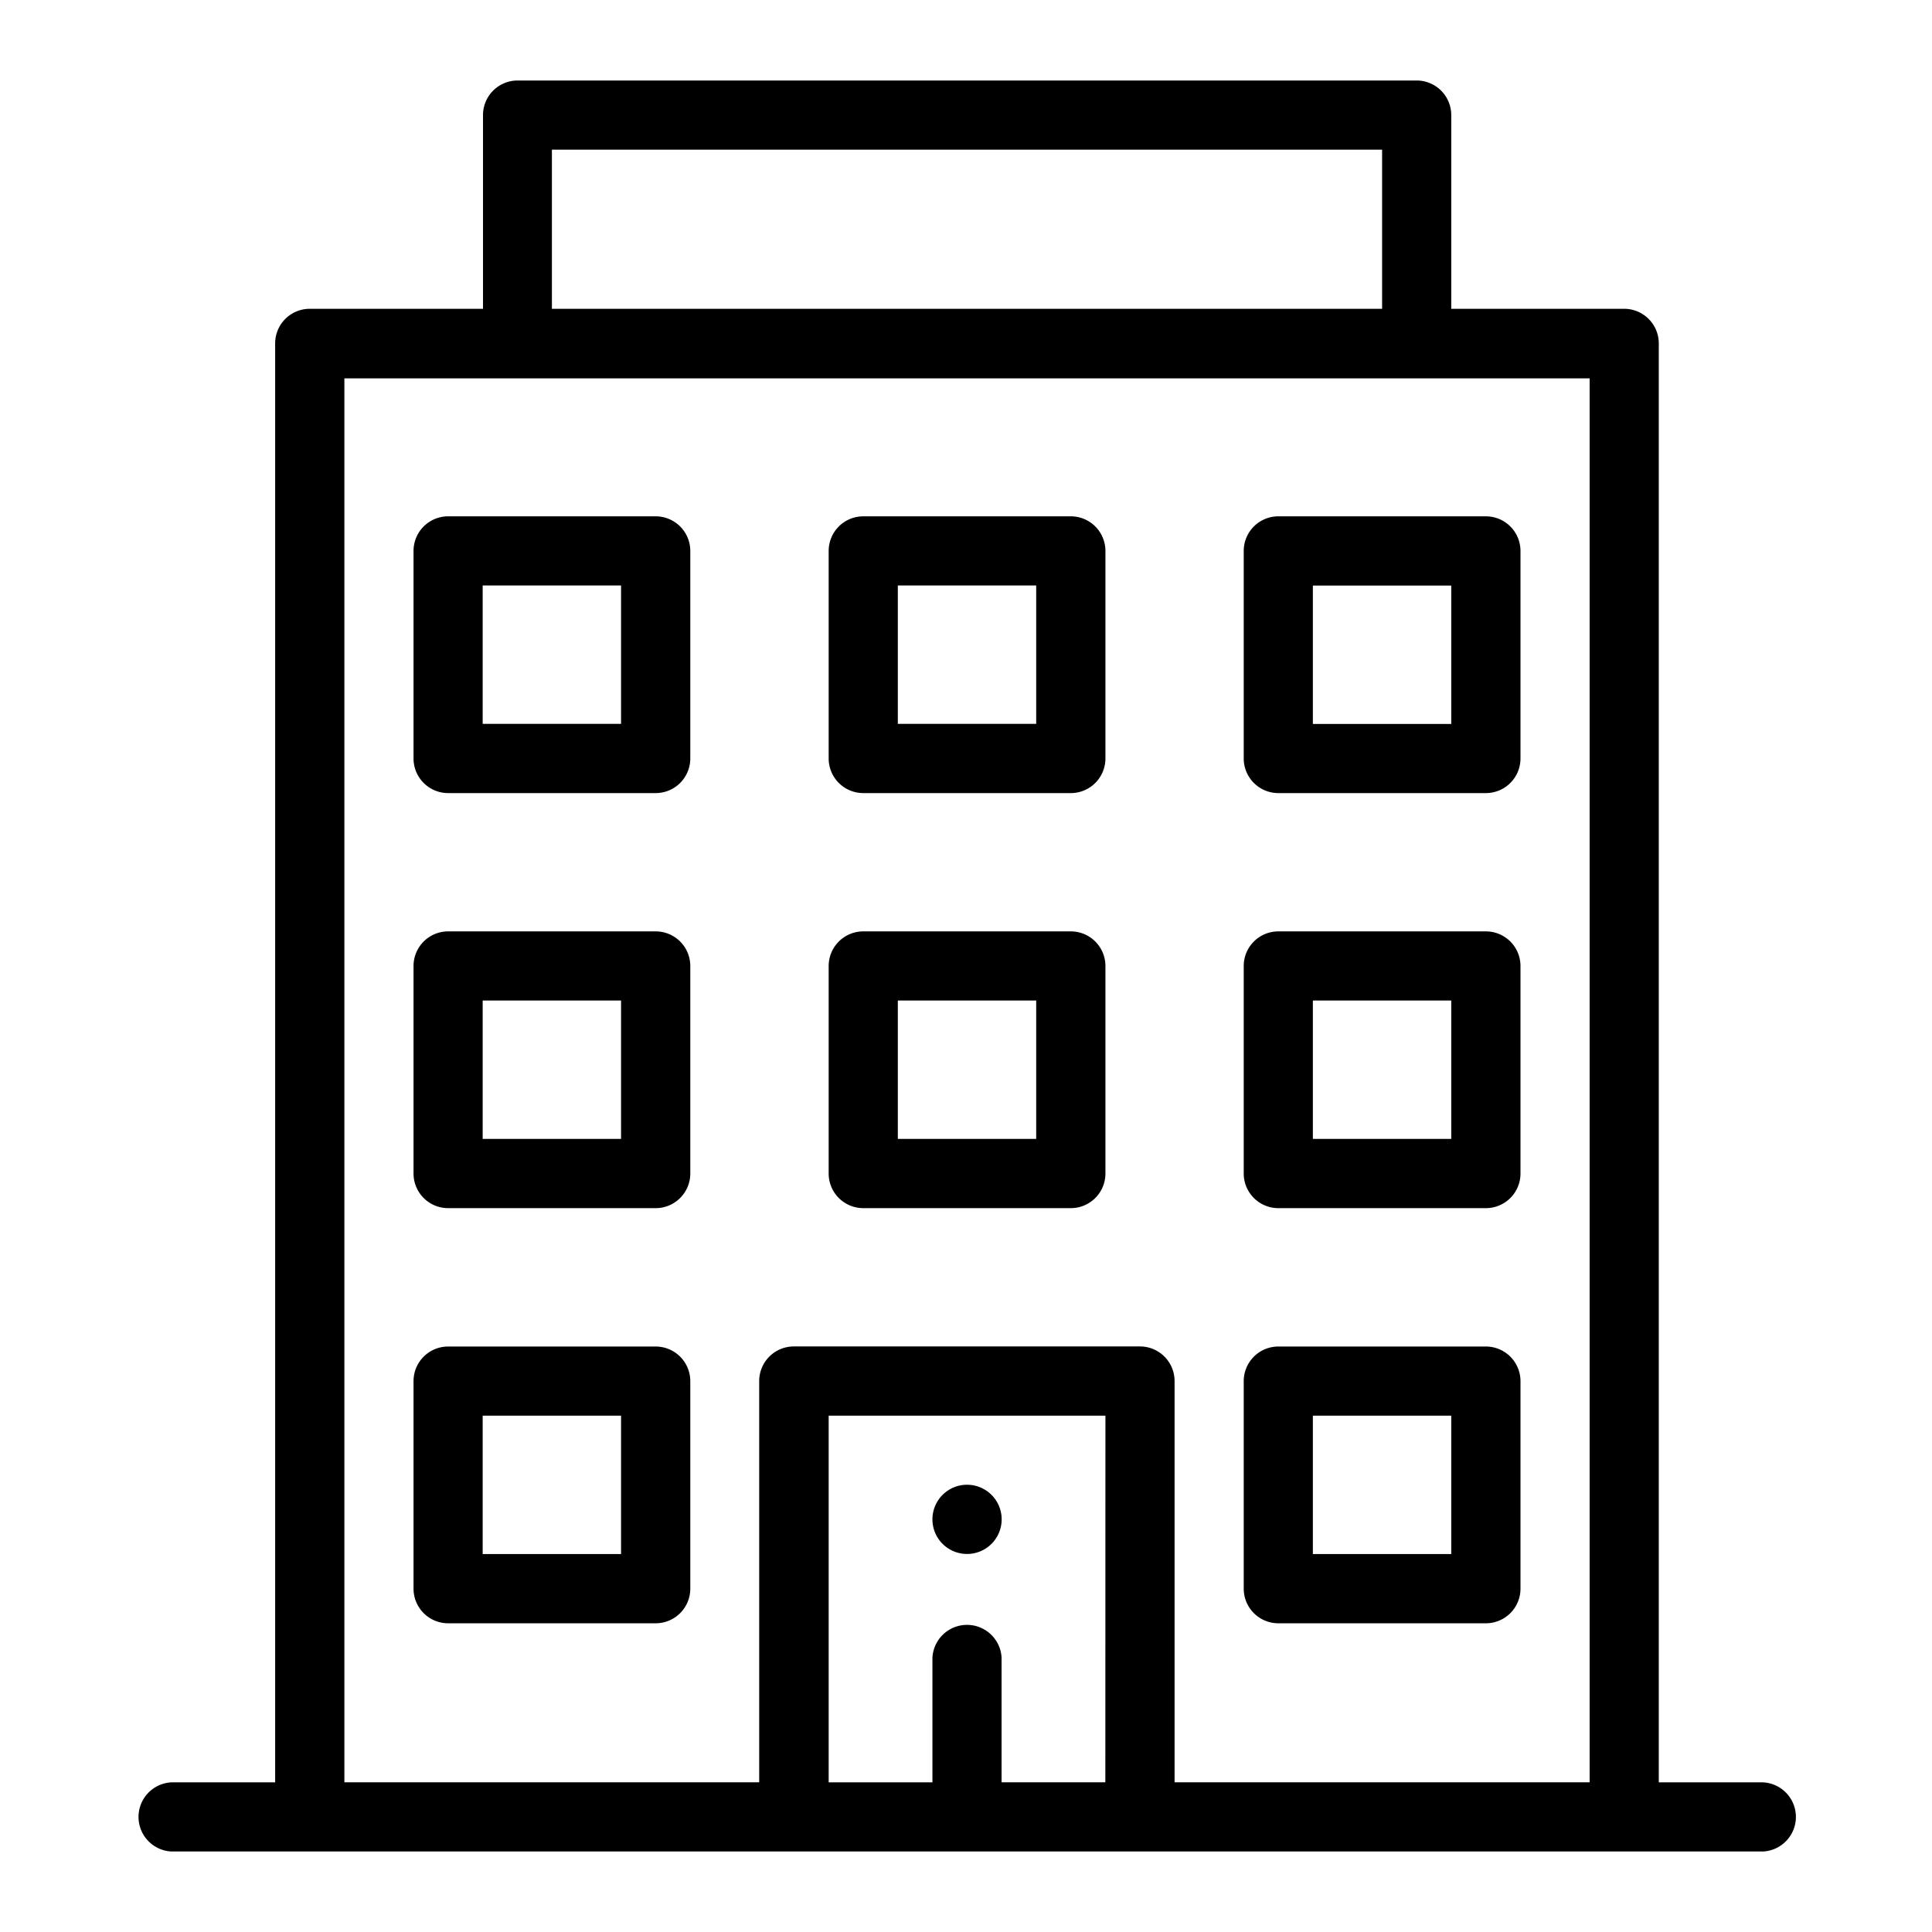
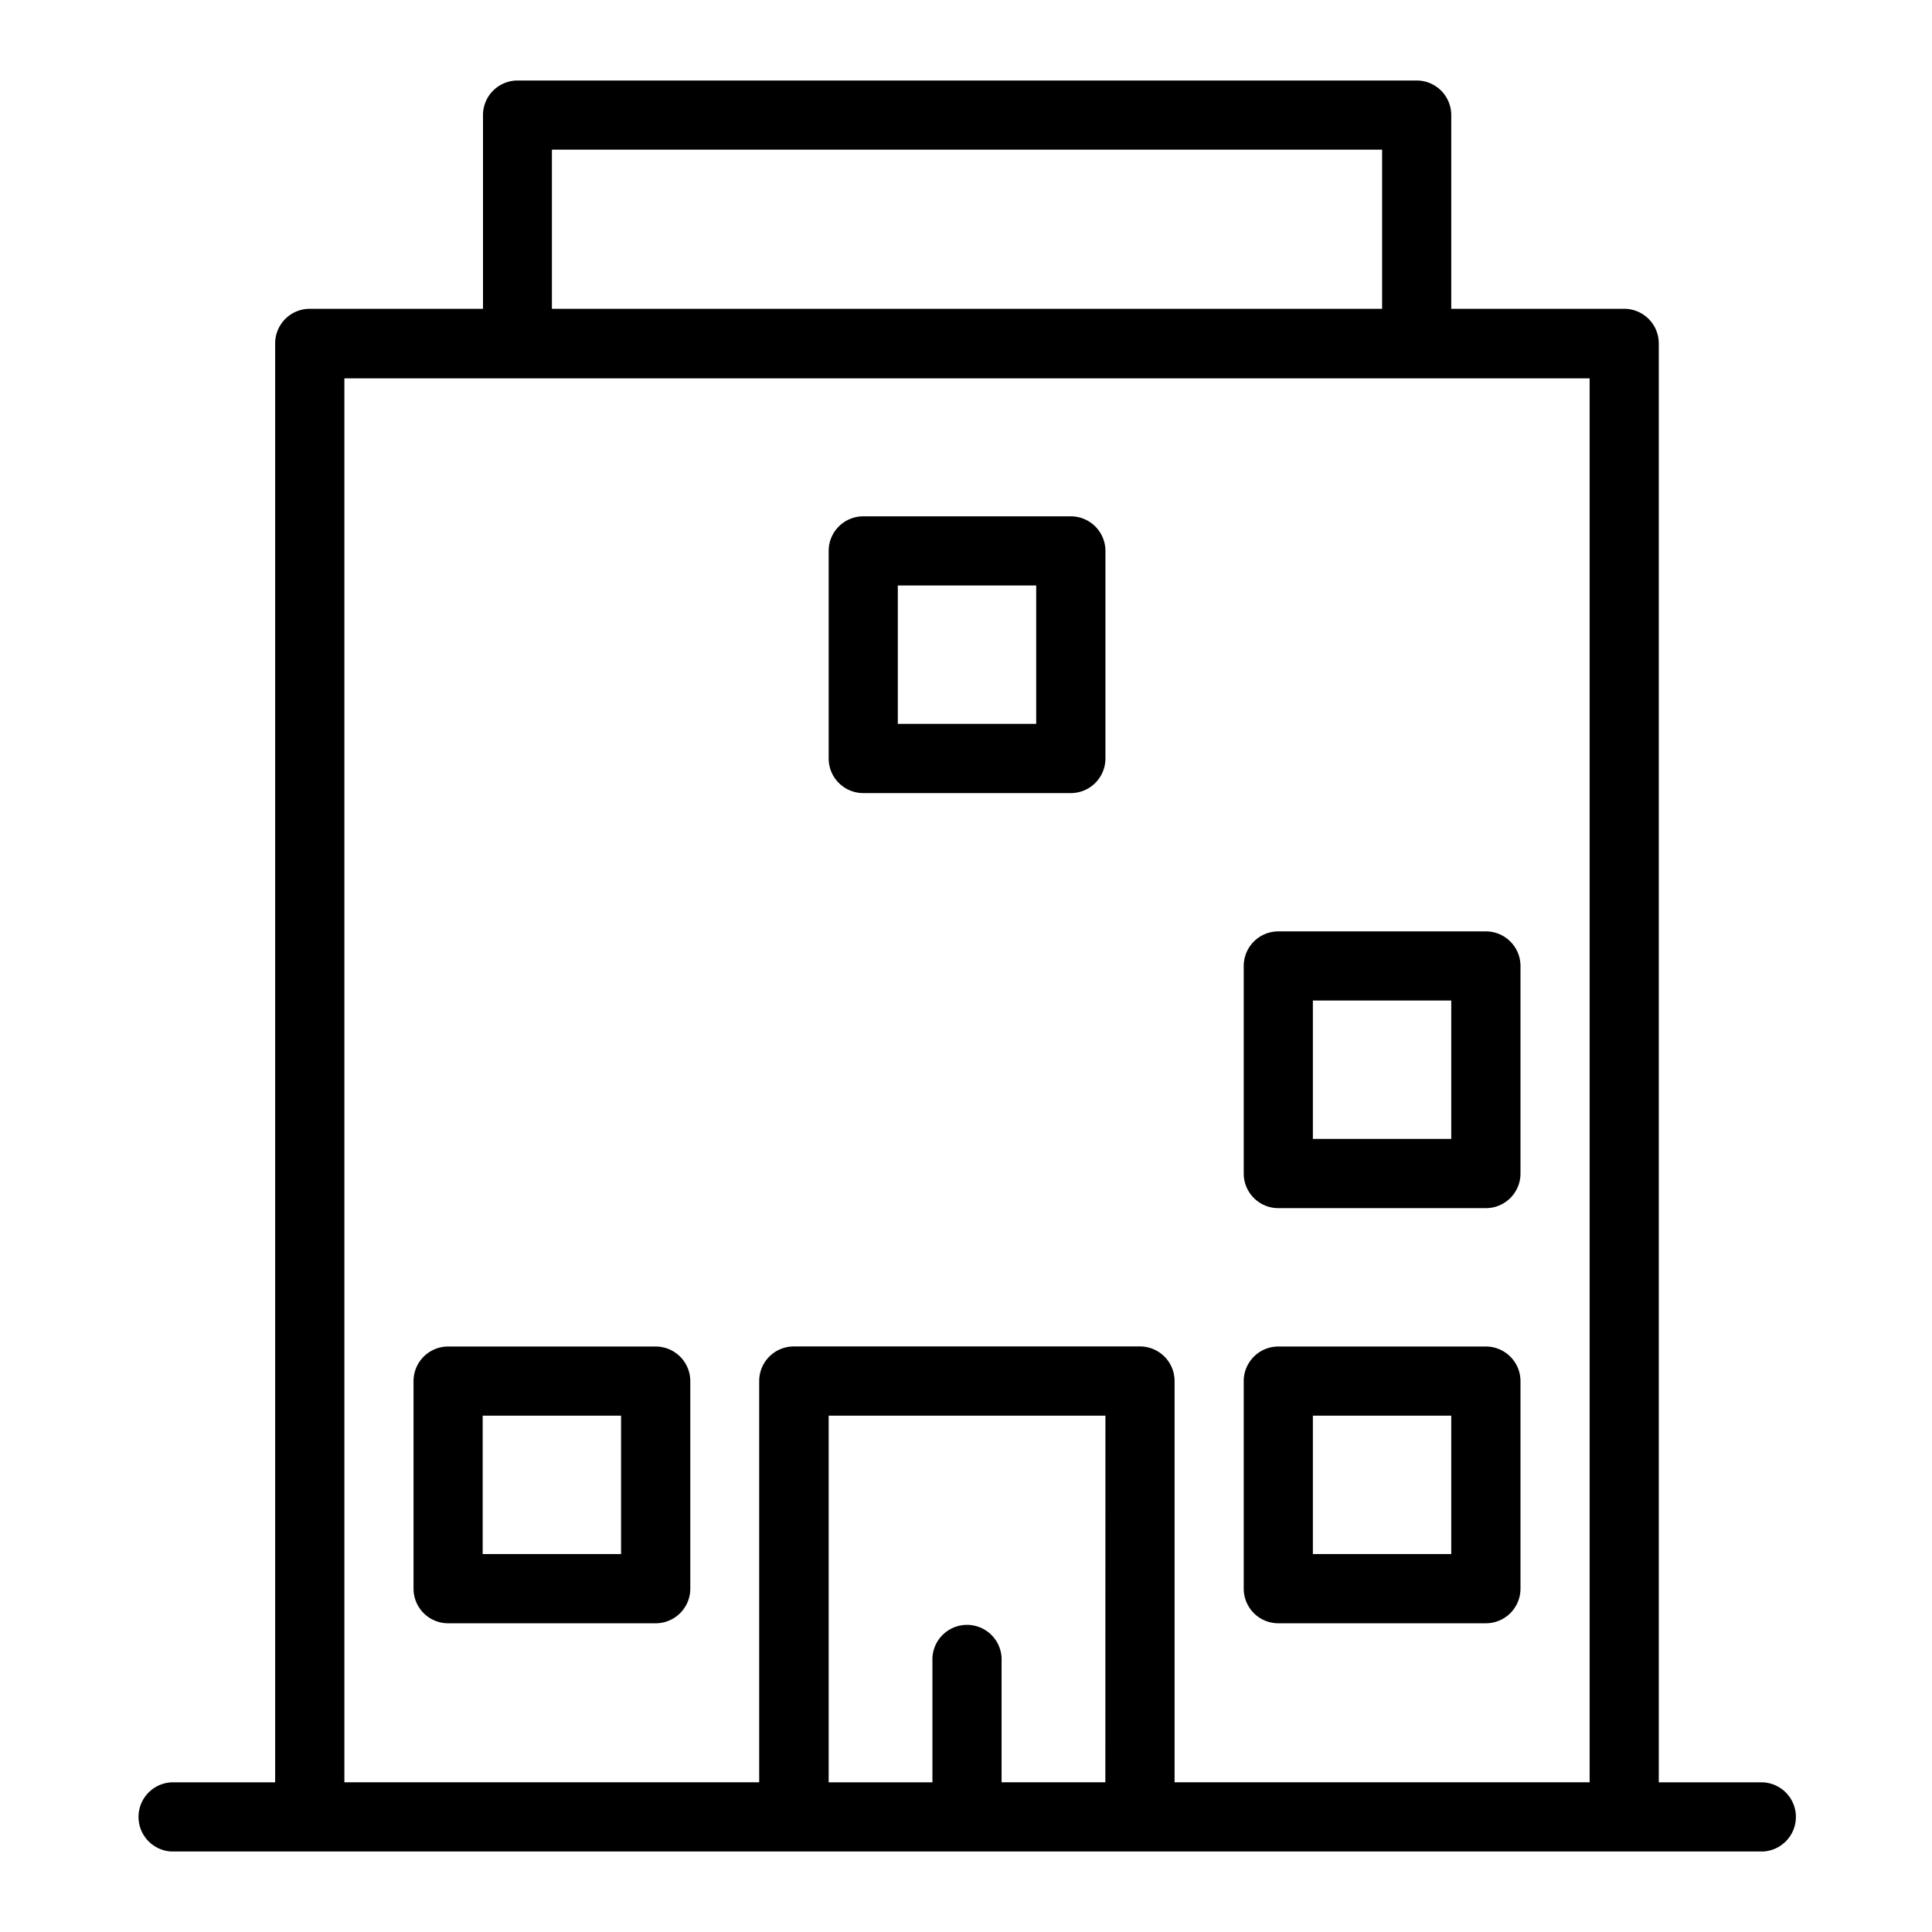
<svg xmlns="http://www.w3.org/2000/svg" width="24" height="24" viewBox="0 0 24 24">
-   <path data-name="Path 89" d="M12.013 19.304a.43.43 0 10-.43-.43.43.43 0 00.43.43zm0 0" />
  <path data-name="Path 90" d="M18.458 16.727H15.88a.43.43 0 00-.43.43v2.578a.43.43 0 00.43.43h2.578a.43.43 0 00.43-.43v-2.578a.43.43 0 00-.43-.43zm-.43 2.578h-1.719v-1.719h1.719zm0 0" />
-   <path data-name="Path 91" d="M8.145 6.414H5.567a.43.43 0 00-.43.43v2.578a.43.43 0 00.43.43h2.578a.43.43 0 00.43-.43V6.844a.43.43 0 00-.43-.43zm-.43 2.578H5.996V7.273h1.719zm0 0" />
  <path data-name="Path 92" d="M13.302 6.414h-2.578a.43.43 0 00-.43.43v2.578a.43.43 0 00.43.43h2.578a.43.43 0 00.43-.43V6.844a.43.43 0 00-.43-.43zm-.43 2.578h-1.719V7.273h1.719zm0 0" />
-   <path data-name="Path 93" d="M15.45 6.844v2.578a.43.43 0 00.43.43h2.578a.43.43 0 00.43-.43V6.844a.43.43 0 00-.43-.43H15.88a.43.43 0 00-.43.43zm.859.43h1.719v1.719h-1.719zm0 0" />
-   <path data-name="Path 94" d="M8.145 11.57H5.567a.43.43 0 00-.43.43v2.578a.43.43 0 00.43.43h2.578a.43.43 0 00.43-.43V12a.43.43 0 00-.43-.43zm-.43 2.578H5.996v-1.719h1.719zm0 0" />
-   <path data-name="Path 95" d="M13.302 11.57h-2.578a.43.43 0 00-.43.43v2.578a.43.43 0 00.43.43h2.578a.43.43 0 00.43-.43V12a.43.43 0 00-.43-.43zm-.43 2.578h-1.719v-1.719h1.719zm0 0" />
  <path data-name="Path 96" d="M18.458 11.57H15.88a.43.43 0 00-.43.43v2.578a.43.43 0 00.43.43h2.578a.43.43 0 00.43-.43V12a.43.43 0 00-.43-.43zm-.43 2.578h-1.719v-1.719h1.719zm0 0" />
  <path data-name="Path 97" d="M8.145 16.727H5.567a.43.43 0 00-.43.43v2.578a.43.43 0 00.43.43h2.578a.43.43 0 00.43-.43v-2.578a.43.43 0 00-.43-.43zm-.43 2.578H5.996v-1.719h1.719zm0 0" />
  <path data-name="Path 98" d="M17.6 1H6.427A.43.43 0 006 1.43v2.406H3.848a.43.43 0 00-.43.43v17.875H2.13a.43.43 0 000 .859H21.9a.43.43 0 000-.859h-1.294V4.266a.43.43 0 00-.43-.43h-2.148V1.43A.43.43 0 0017.6 1zm-10.744.859h10.313v1.977H6.856zm6.875 20.281h-1.289v-1.546a.43.43 0 00-.859 0v1.547h-1.289v-4.555h3.438zm6.016 0h-5.156v-4.984a.43.43 0 00-.43-.43h-4.3a.43.43 0 00-.43.43v4.984H4.278V4.7h15.469zm0 0" />
</svg>